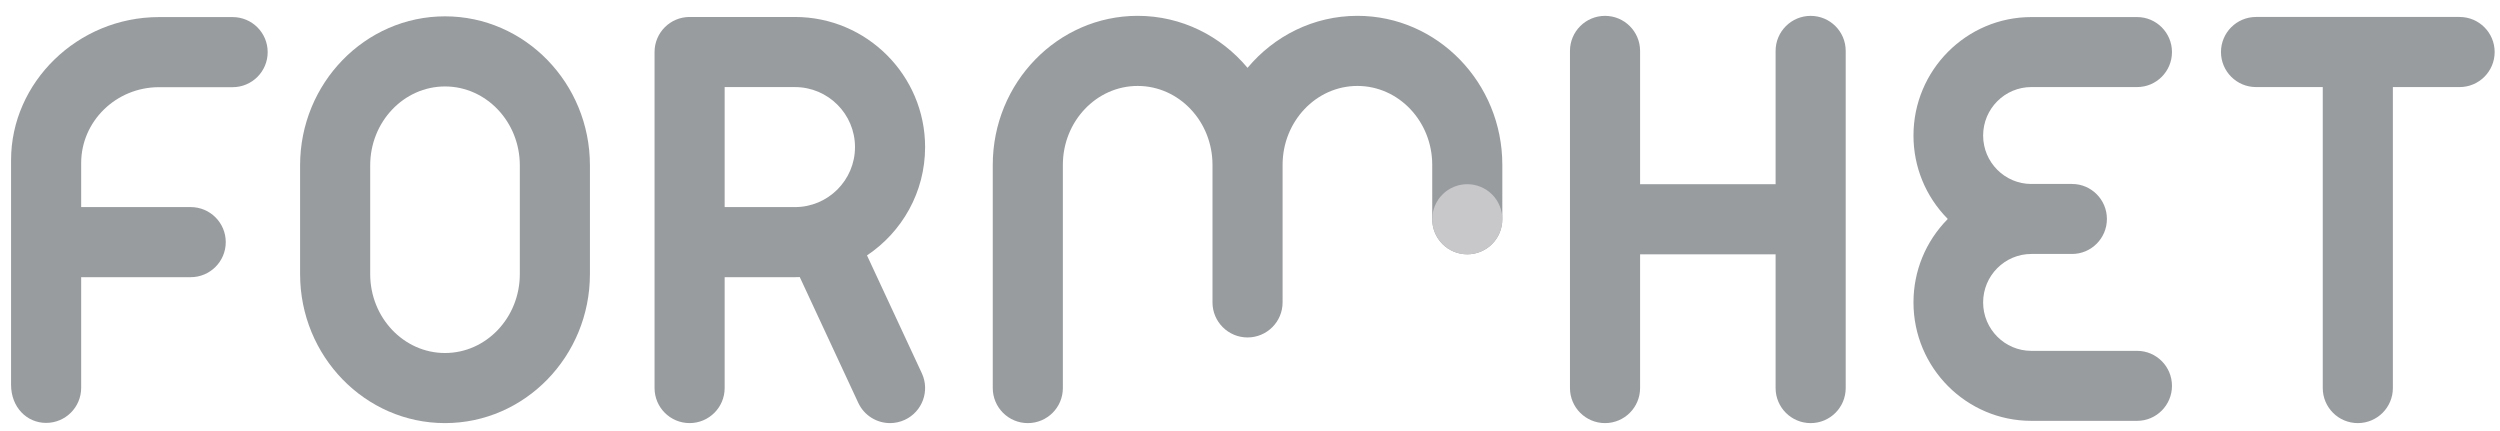
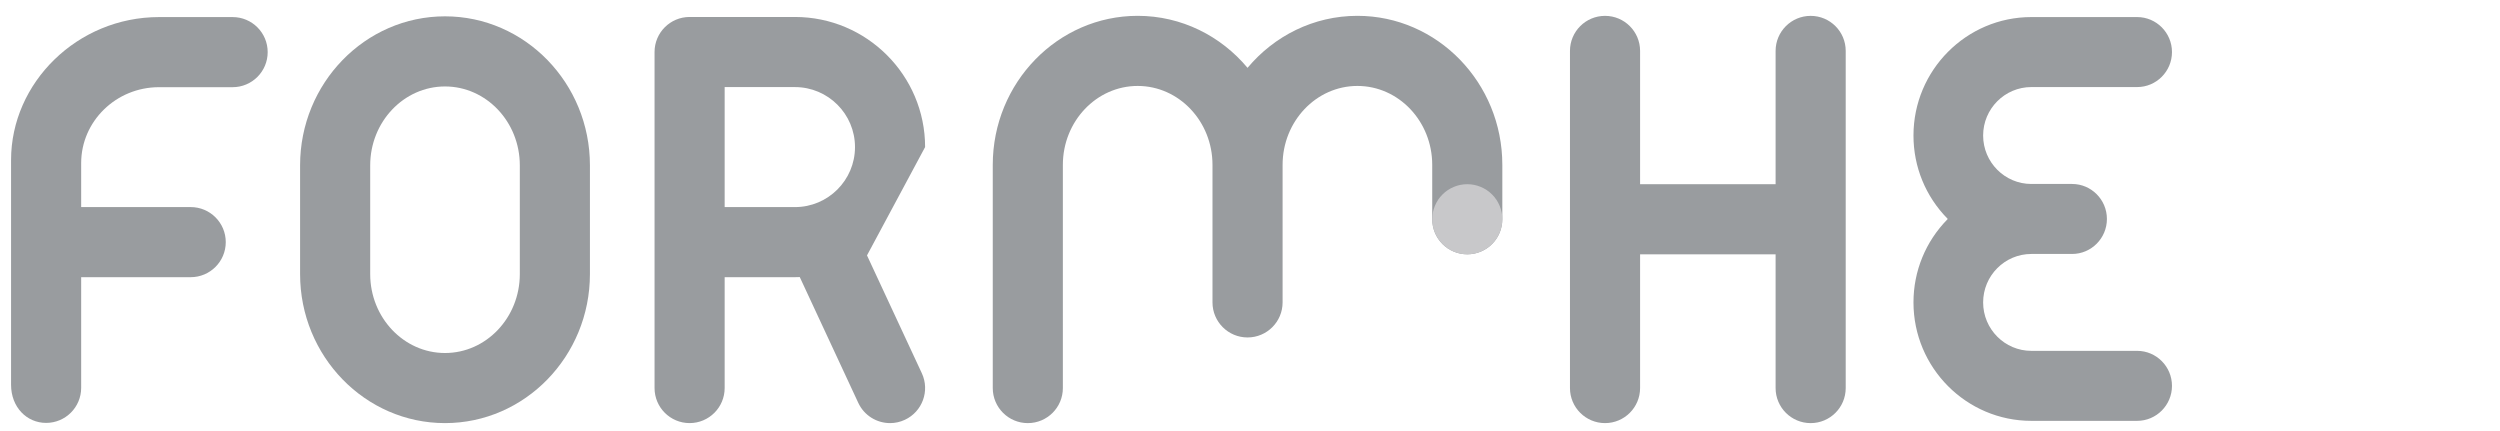
<svg xmlns="http://www.w3.org/2000/svg" version="1.1" id="Laag_1" x="0px" y="0px" width="261px" height="45px" viewBox="0 0 261 45" style="enable-background:new 0 0 261 45;" xml:space="preserve">
  <style type="text/css">
	.st0{fill:#999C9F;}
	.st1{fill:#C8C8CA;}
</style>
-   <path class="st0" d="M256.782,1.771h-21.252c-2.021,0-3.66,1.639-3.66,3.66  s1.639,3.659,3.66,3.659h6.966v31.422c0,2.021,1.639,3.66,3.66,3.66  s3.66-1.639,3.66-3.66V9.091h6.966c2.022,0,3.66-1.638,3.66-3.659  S258.804,1.771,256.782,1.771z" />
  <path class="st0" d="M24.287,1.783h-7.687c-8.517,0-15.445,6.841-15.445,14.928v23.458  c0,2.343,1.639,3.982,3.659,3.982c2.022,0,3.66-1.639,3.66-3.66V28.938h11.435  c2.022,0,3.66-1.639,3.66-3.66s-1.638-3.659-3.66-3.659H8.474v-4.587  c0-4.372,3.645-7.93,8.126-7.93h7.687c2.021,0,3.659-1.639,3.659-3.66  C27.946,3.421,26.308,1.783,24.287,1.783z" />
  <path class="st0" d="M54.269,28.615c0,4.543-3.503,8.239-7.81,8.239  c-4.306,0-7.81-3.696-7.81-8.239V17.265c0-4.543,3.504-8.239,7.81-8.239  c4.307,0,7.81,3.696,7.81,8.239V28.615z M46.459,1.705  c-8.342,0-15.13,6.979-15.13,15.558v11.351c0,8.579,6.788,15.558,15.13,15.558  c8.343,0,15.13-6.979,15.13-15.558V17.264  C61.589,8.684,54.802,1.705,46.459,1.705z" />
  <path class="st0" d="M189.033,1.657c-2.022,0-3.66,1.638-3.66,3.659v13.915h-14.148  V5.315c0-2.021-1.639-3.659-3.66-3.659s-3.66,1.638-3.66,3.659v35.197  c0,2.021,1.639,3.66,3.66,3.66s3.66-1.639,3.66-3.66V26.55h14.148v13.963  c0,2.021,1.638,3.66,3.66,3.66c2.021,0,3.659-1.639,3.659-3.66V5.315  C192.692,3.294,191.054,1.657,189.033,1.657z" />
-   <path class="st0" d="M75.654,9.092h7.343c3.454,0,6.265,2.81,6.265,6.264  c0,3.454-2.811,6.264-6.265,6.264h-7.343V9.092z M96.581,15.355  c0-7.49-6.094-13.583-13.584-13.583H71.994c-2.021,0-3.659,1.638-3.659,3.659  v35.08c0,2.021,1.638,3.66,3.659,3.66c2.022,0,3.66-1.639,3.66-3.66V28.938  h7.343c0.167,0,0.333-0.006,0.498-0.012l6.108,13.129  c0.62,1.333,1.941,2.117,3.321,2.117c0.517,0,1.042-0.11,1.541-0.343  c1.833-0.852,2.627-3.029,1.775-4.862L90.515,26.663  C94.169,24.225,96.581,20.068,96.581,15.355z" />
+   <path class="st0" d="M75.654,9.092h7.343c3.454,0,6.265,2.81,6.265,6.264  c0,3.454-2.811,6.264-6.265,6.264h-7.343V9.092z M96.581,15.355  c0-7.49-6.094-13.583-13.584-13.583H71.994c-2.021,0-3.659,1.638-3.659,3.659  v35.08c0,2.021,1.638,3.66,3.659,3.66c2.022,0,3.66-1.639,3.66-3.66V28.938  h7.343c0.167,0,0.333-0.006,0.498-0.012l6.108,13.129  c0.62,1.333,1.941,2.117,3.321,2.117c0.517,0,1.042-0.11,1.541-0.343  c1.833-0.852,2.627-3.029,1.775-4.862L90.515,26.663  z" />
  <path class="st0" d="M212.072,43.937c-6.785,0-12.305-5.547-12.305-12.365  c0-3.268,1.263-6.353,3.556-8.686c0.015-0.015,0.015-0.038,0-0.053  c-2.293-2.333-3.556-5.417-3.556-8.685c0-6.818,5.52-12.366,12.305-12.366h11.046  c2.006,0,3.637,1.639,3.637,3.654s-1.631,3.654-3.637,3.654h-11.046  c-2.776,0-5.033,2.269-5.033,5.058c0,2.789,2.257,5.058,5.033,5.058h4.254  c2.005,0,3.636,1.639,3.636,3.654c0,2.014-1.631,3.654-3.636,3.654h-4.254  c-2.776,0-5.033,2.269-5.033,5.058c0,2.788,2.257,5.057,5.033,5.057h11.046  c2.006,0,3.637,1.639,3.637,3.654s-1.631,3.654-3.637,3.654H212.072z" />
  <path class="st0" d="M141.714,1.653c-4.583,0-8.694,2.109-11.471,5.43  c-2.776-3.321-6.887-5.43-11.469-5.43c-8.343,0-15.13,6.979-15.13,15.558  v23.302c0,2.021,1.638,3.66,3.66,3.66c2.021,0,3.659-1.639,3.659-3.66V17.21  c0-4.542,3.504-8.238,7.811-8.238c4.306,0,7.81,3.696,7.81,8.238v14.361  c0,2.021,1.639,3.659,3.659,3.659c2.022,0,3.66-1.638,3.66-3.659V17.21  c0-4.543,3.504-8.238,7.811-8.238c4.306,0,7.81,3.695,7.81,8.238v5.68  c0,2.021,1.639,3.66,3.66,3.66c2.021,0,3.659-1.639,3.659-3.66v-5.68  C156.843,8.632,150.056,1.653,141.714,1.653z" />
  <path class="st1" d="M153.184,19.231c0.485,0,0.952,0.093,1.401,0.279  c0.448,0.186,0.844,0.45,1.187,0.793c0.343,0.343,0.608,0.739,0.793,1.188  s0.279,0.916,0.279,1.4c0,0.485-0.093,0.953-0.279,1.401  s-0.45,0.844-0.793,1.187c-0.343,0.343-0.739,0.608-1.187,0.793  c-0.448,0.186-0.915,0.279-1.401,0.279s-0.952-0.093-1.401-0.279  c-0.448-0.186-0.844-0.45-1.187-0.793c-0.343-0.343-0.608-0.739-0.793-1.187  s-0.279-0.916-0.279-1.401c0-0.485,0.093-0.952,0.279-1.4  s0.45-0.844,0.793-1.188c0.343-0.343,0.739-0.607,1.187-0.793  C152.232,19.324,152.699,19.231,153.184,19.231z" />
</svg>